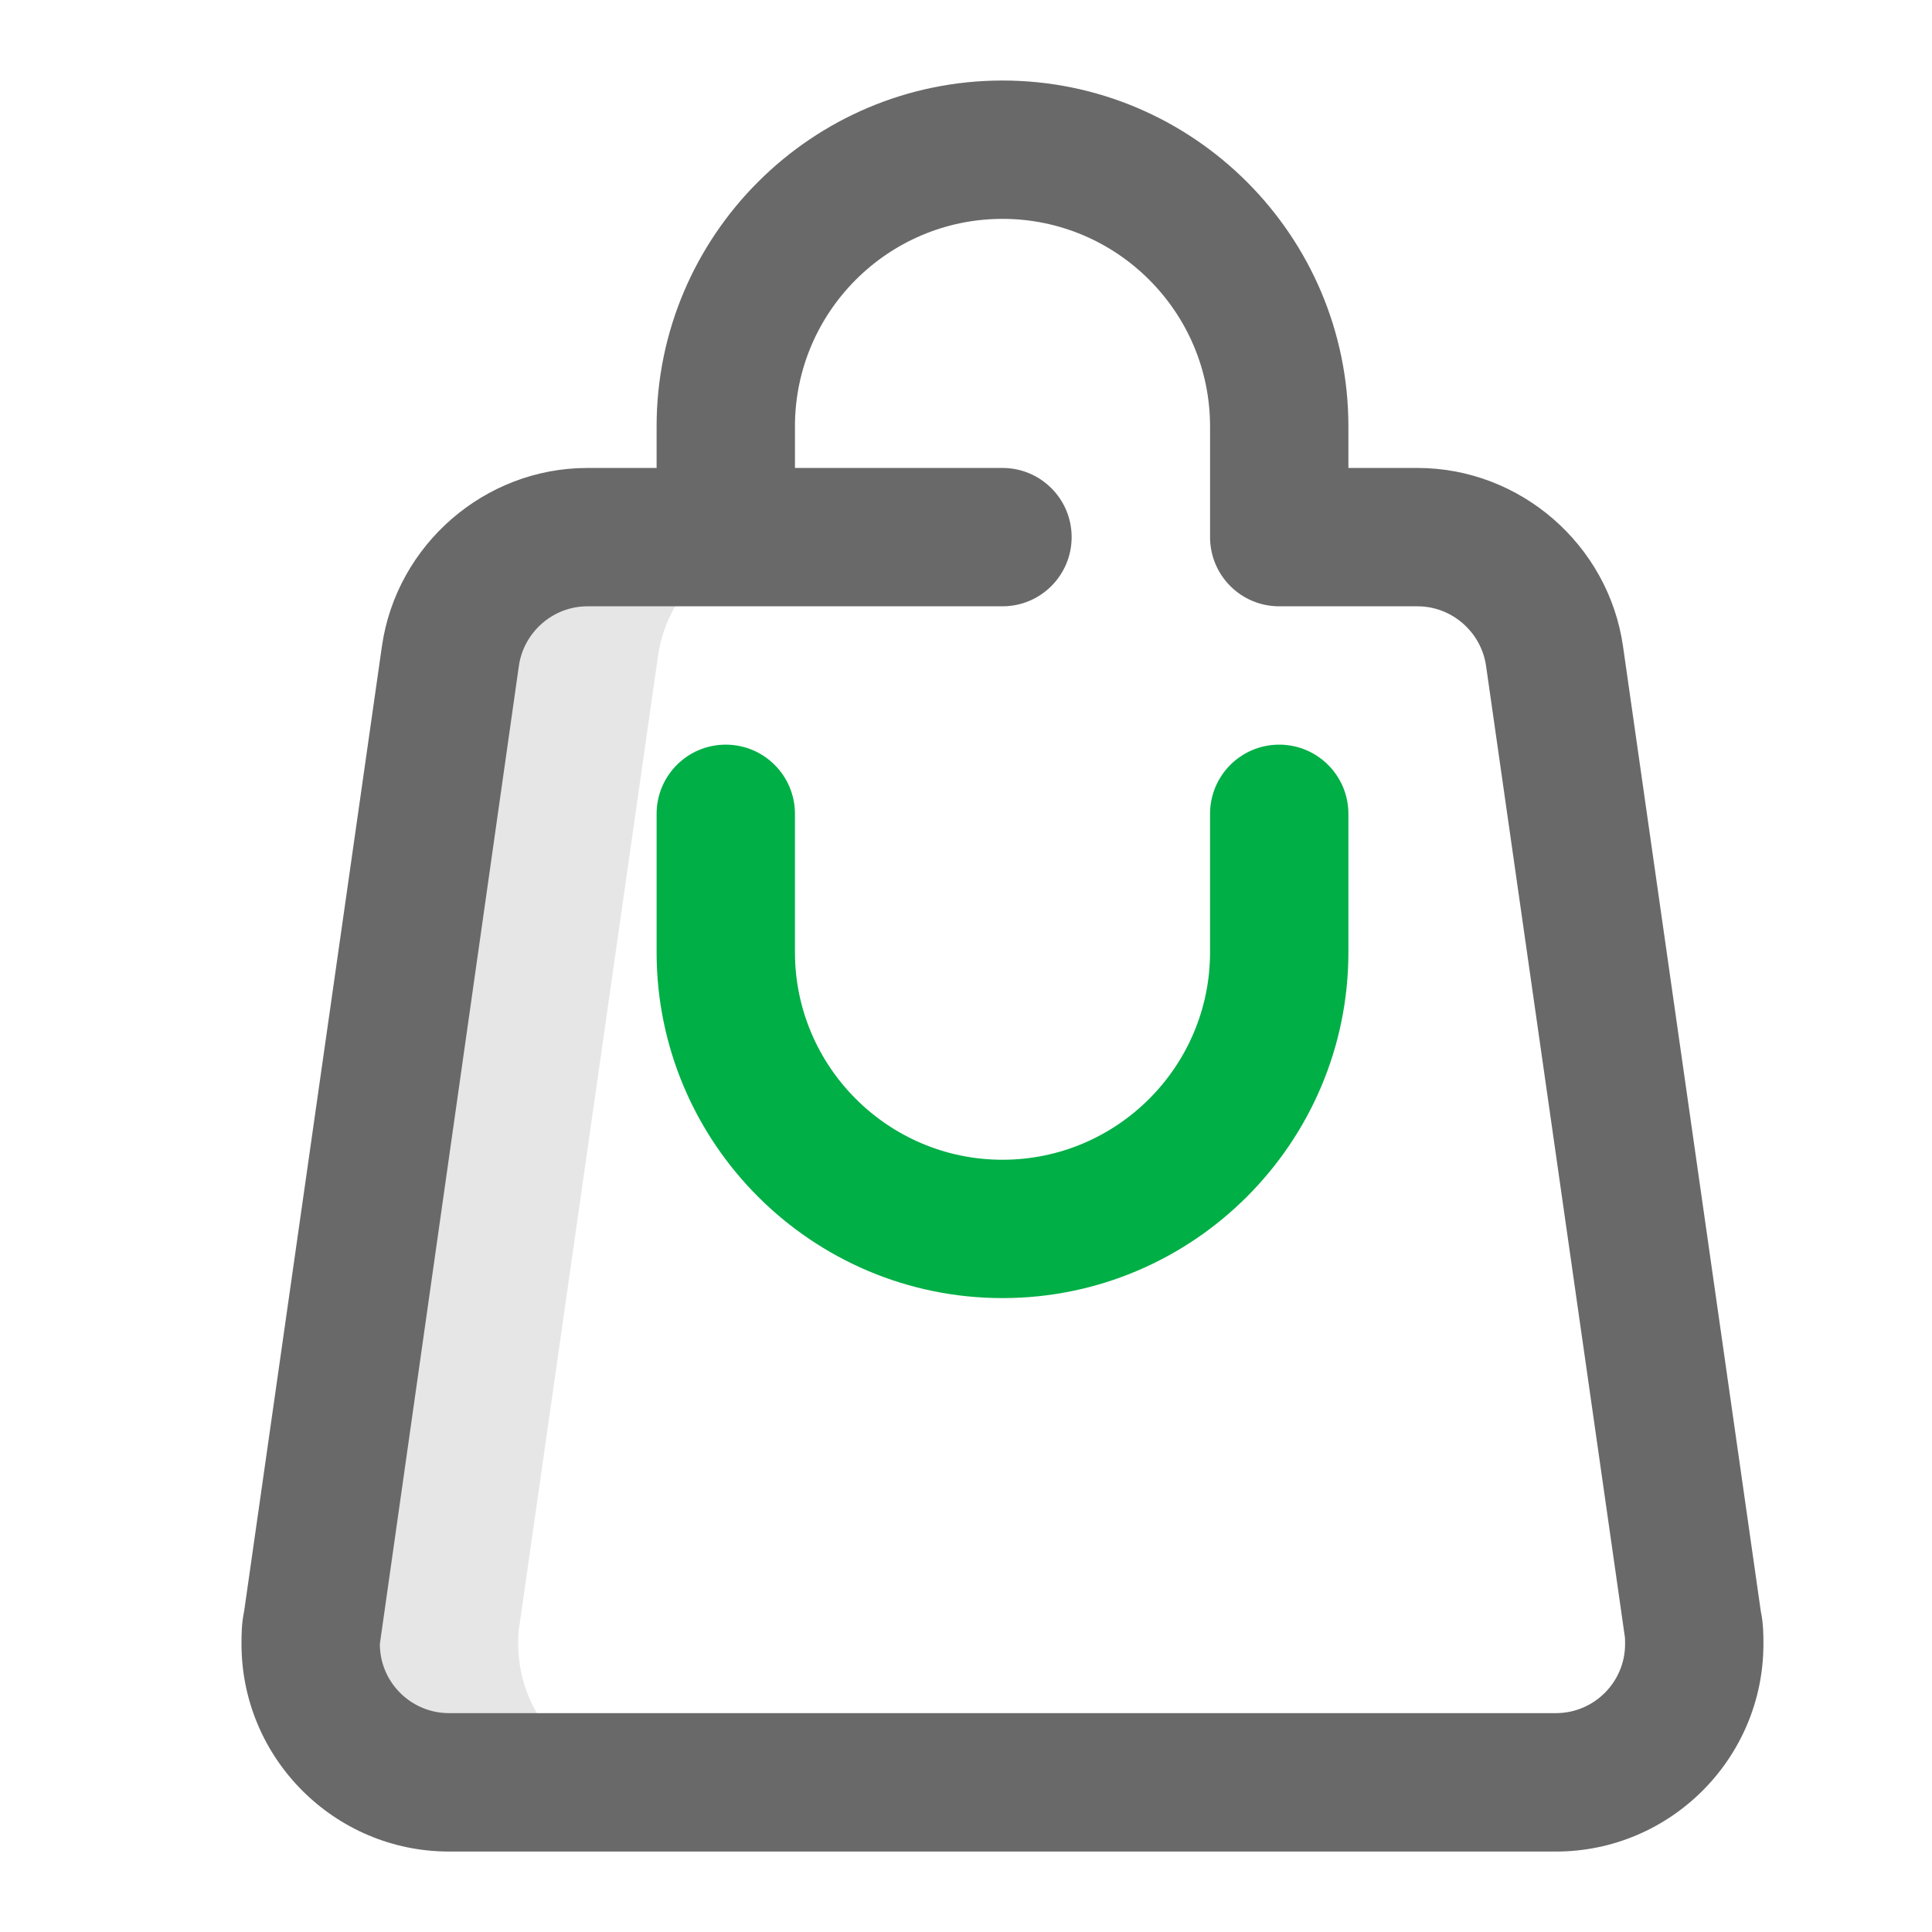
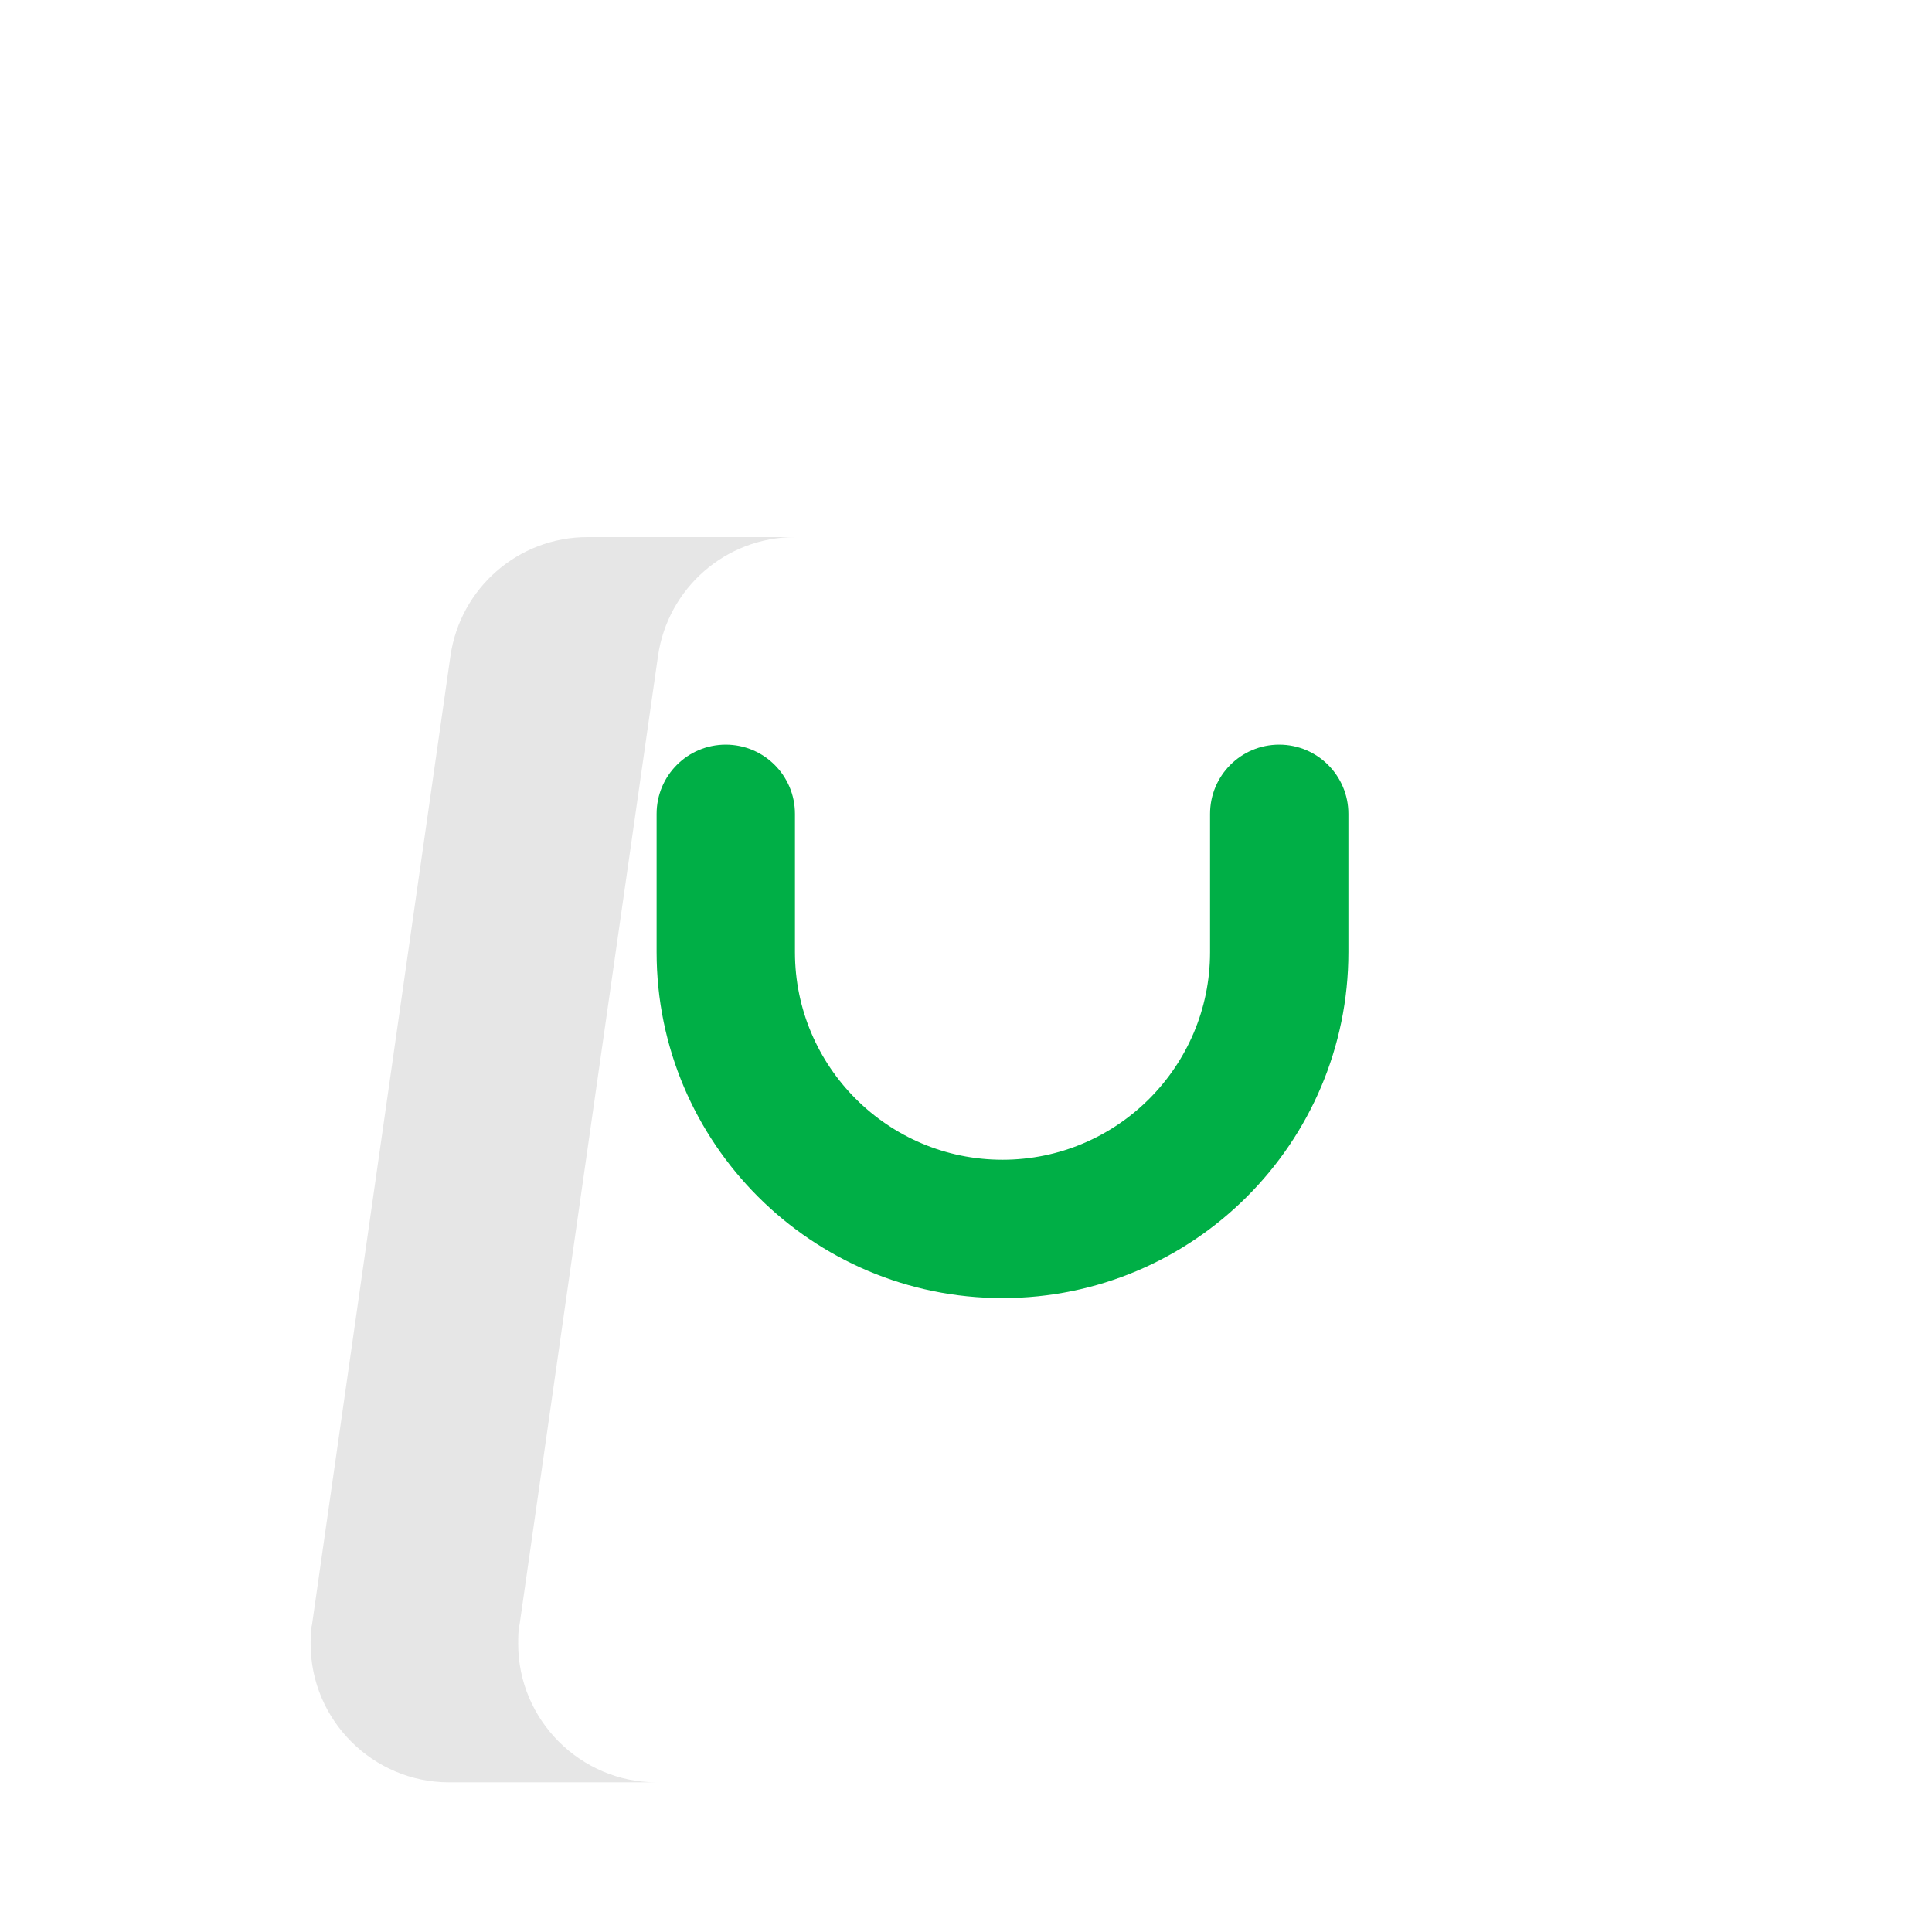
<svg xmlns="http://www.w3.org/2000/svg" width="28" height="28" viewBox="0 0 28 28" fill="none">
  <path d="M7.51 23.826C7.51 23.726 7.51 23.625 7.53 23.545L9.536 9.509C9.676 8.526 10.518 7.784 11.521 7.784H8.513C7.51 7.784 6.668 8.526 6.528 9.509L4.522 23.545C4.502 23.625 4.502 23.726 4.502 23.826C4.502 24.929 5.405 25.831 6.508 25.831H9.515C8.413 25.831 7.51 24.929 7.51 23.826Z" fill="#E6E6E6" />
-   <path d="M25.519 23.352L23.522 9.367C23.311 7.893 22.031 6.782 20.544 6.782H19.542V6.18C19.542 3.416 17.293 1.167 14.529 1.167C11.764 1.167 9.516 3.416 9.516 6.18V6.782H8.513C7.026 6.782 5.746 7.893 5.535 9.367L3.538 23.352C3.5 23.533 3.5 23.701 3.5 23.826C3.5 25.484 4.849 26.834 6.508 26.834H22.549C24.208 26.834 25.557 25.484 25.557 23.826C25.557 23.701 25.557 23.533 25.519 23.352ZM22.549 24.828H6.508C5.955 24.828 5.505 24.379 5.505 23.826L7.52 9.65C7.591 9.158 8.017 8.787 8.513 8.787H14.529C15.082 8.787 15.531 8.338 15.531 7.784C15.531 7.23 15.082 6.782 14.529 6.782H11.521V6.18C11.521 4.522 12.87 3.172 14.529 3.172C16.187 3.172 17.537 4.522 17.537 6.18V7.784C17.537 8.338 17.985 8.787 18.539 8.787H20.544C21.04 8.787 21.466 9.158 21.537 9.65L23.551 23.741C23.552 23.764 23.552 23.8 23.552 23.826C23.552 24.379 23.102 24.828 22.549 24.828Z" fill="#696969" />
  <path d="M14.529 18.813C11.764 18.813 9.516 16.564 9.516 13.8V11.795C9.516 11.241 9.964 10.792 10.518 10.792C11.072 10.792 11.521 11.241 11.521 11.795V13.8C11.521 15.458 12.87 16.808 14.529 16.808C16.187 16.808 17.537 15.458 17.537 13.8V11.795C17.537 11.241 17.985 10.792 18.539 10.792C19.093 10.792 19.542 11.241 19.542 11.795V13.8C19.542 16.564 17.293 18.813 14.529 18.813Z" fill="#00AF46" />
</svg>